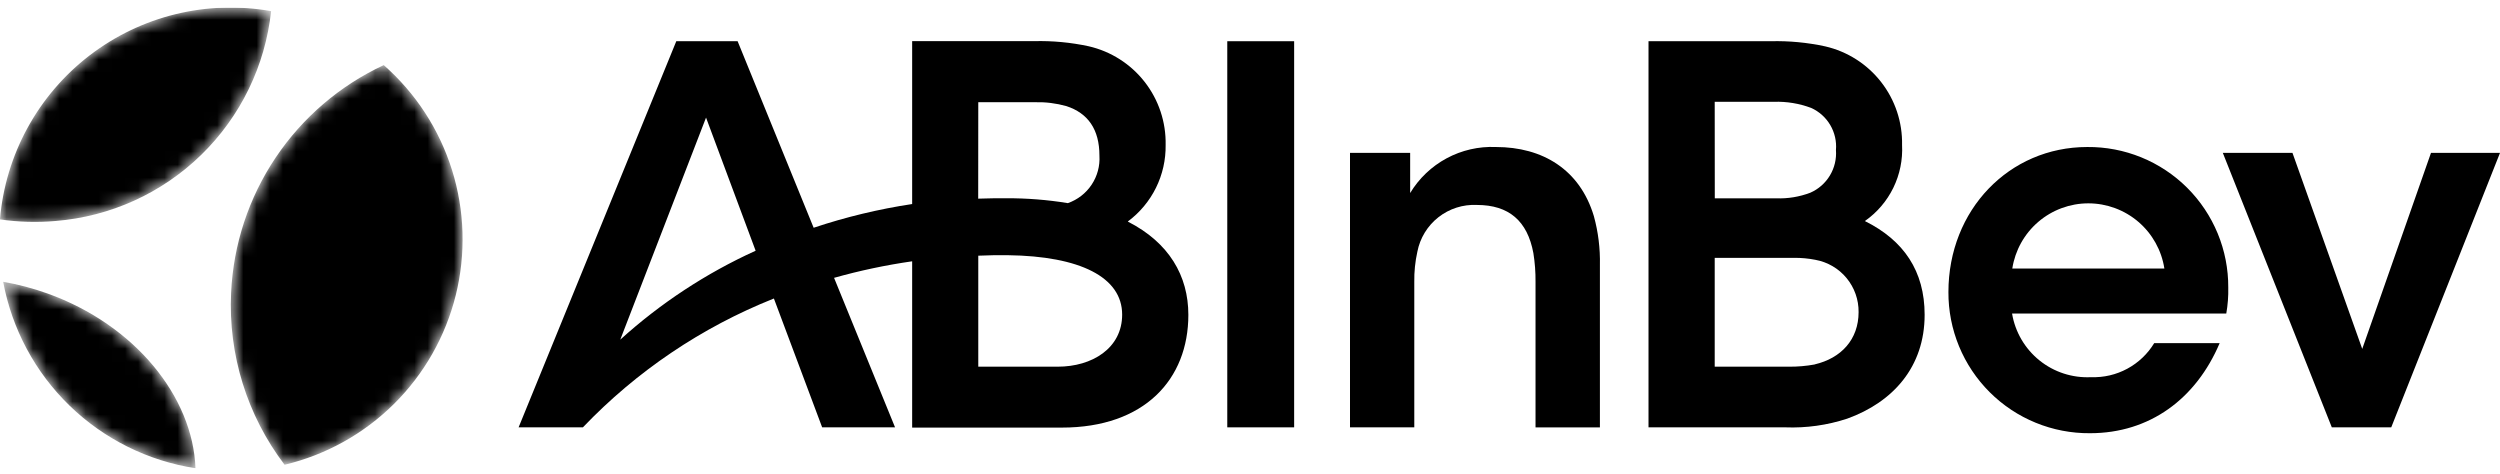
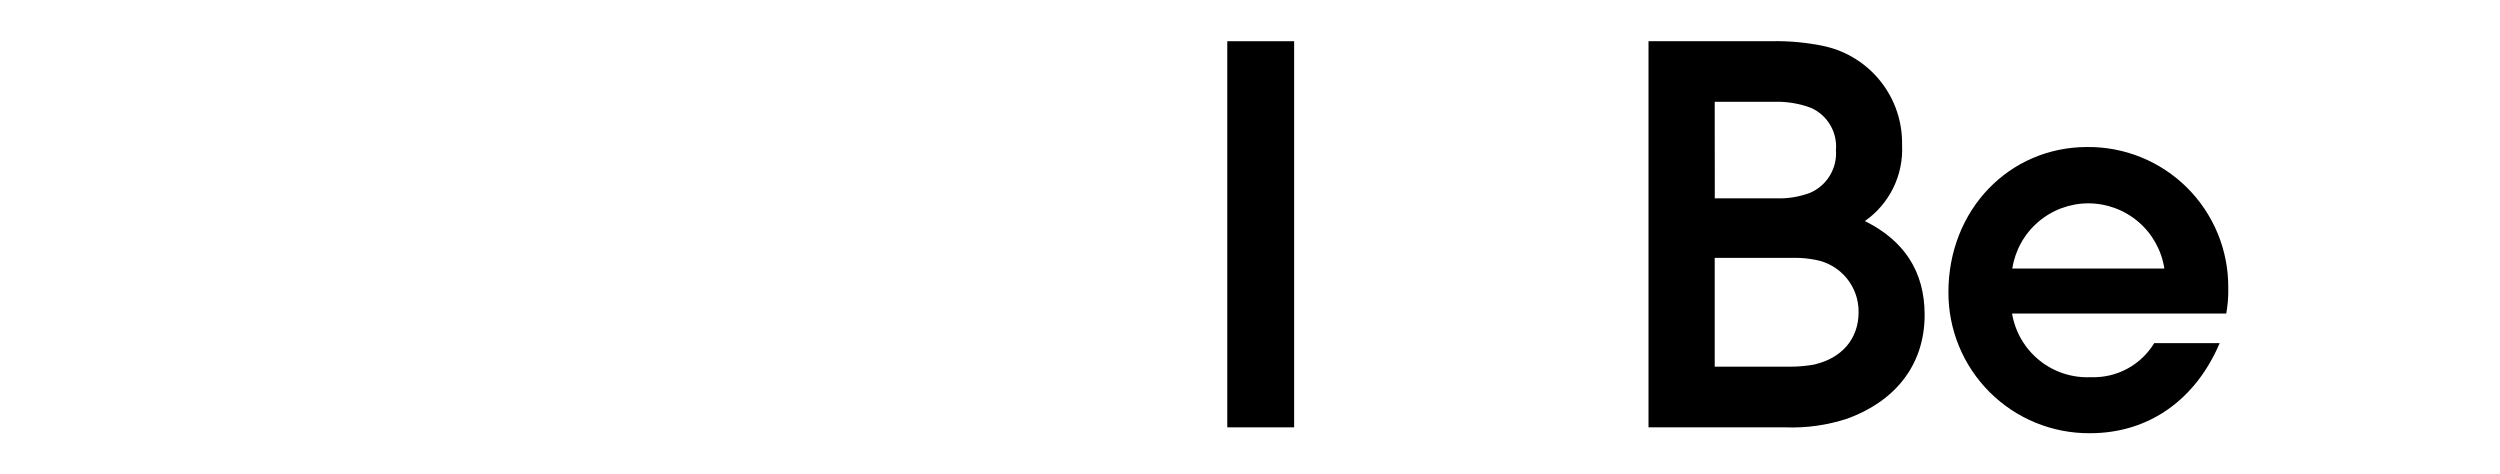
<svg xmlns="http://www.w3.org/2000/svg" width="190" height="36" viewBox="0 0 190 36" fill="none">
  <g id="AB_InBev-OMjbMMqSQ_brandlogos.net 1" clip-path="url(#clip0_15799_16825)">
    <g id="Clip path group">
      <mask id="mask0_15799_16825" style="mask-type:luminance" maskUnits="userSpaceOnUse" x="-1" y="0" width="37" height="36">
        <g id="a">
-           <path id="Vector" d="M3.601 22.303C2.509 21.91 1.385 21.614 0.241 21.417C0.907 25.003 2.672 28.293 5.29 30.832C7.909 33.37 11.252 35.032 14.857 35.587C14.662 30.16 10.259 24.689 3.601 22.303ZM4.229 16.794C8.389 16.459 12.301 14.683 15.291 11.771C18.28 8.86 20.16 4.996 20.604 0.847C18.197 0.418 15.726 0.496 13.351 1.076C10.975 1.655 8.747 2.724 6.807 4.213C4.868 5.703 3.261 7.58 2.088 9.726C0.915 11.872 0.203 14.238 -0.004 16.675C1.4 16.878 2.823 16.918 4.236 16.794H4.229ZM17.564 22.252C17.341 26.951 18.78 31.579 21.628 35.323C24.77 34.573 27.646 32.974 29.941 30.7C32.235 28.426 33.861 25.565 34.639 22.429C35.417 19.294 35.318 16.004 34.352 12.921C33.387 9.838 31.592 7.08 29.165 4.948C25.836 6.498 22.995 8.931 20.951 11.981C18.907 15.032 17.738 18.584 17.57 22.252H17.564Z" fill="white" />
-         </g>
+           </g>
      </mask>
      <g mask="url(#mask0_15799_16825)">
        <g id="Group">
          <path id="Vector_2" d="M3.601 22.303C2.509 21.91 1.385 21.614 0.241 21.417C0.907 25.003 2.672 28.293 5.29 30.832C7.909 33.37 11.252 35.032 14.857 35.587C14.662 30.16 10.259 24.689 3.601 22.303ZM4.229 16.794C8.389 16.459 12.301 14.683 15.291 11.771C18.28 8.86 20.16 4.996 20.604 0.847C18.197 0.418 15.726 0.496 13.351 1.076C10.975 1.655 8.747 2.724 6.807 4.213C4.868 5.703 3.261 7.58 2.088 9.726C0.915 11.872 0.203 14.238 -0.004 16.675C1.4 16.878 2.823 16.918 4.236 16.794H4.229ZM17.564 22.252C17.341 26.951 18.78 31.579 21.628 35.323C24.77 34.573 27.646 32.974 29.941 30.7C32.235 28.426 33.861 25.565 34.639 22.429C35.417 19.294 35.318 16.004 34.352 12.921C33.387 9.838 31.592 7.08 29.165 4.948C25.835 6.497 22.993 8.929 20.948 11.98C18.902 15.031 17.732 18.583 17.564 22.252Z" fill="black" />
        </g>
      </g>
    </g>
    <path id="Vector_3" d="M93.273 32.478H98.355V3.133H93.273V32.478Z" fill="black" />
-     <path id="Vector_4" d="M113.679 11.173C112.381 11.118 111.091 11.414 109.946 12.03C108.801 12.645 107.843 13.558 107.172 14.671V11.619H102.6V32.478H107.486V21.43C107.474 20.657 107.552 19.885 107.719 19.131C107.92 18.094 108.487 17.164 109.318 16.511C110.148 15.858 111.186 15.526 112.241 15.576C114.678 15.576 116.085 16.794 116.537 19.238C116.653 19.962 116.708 20.696 116.7 21.43V32.484H121.593V20.136C121.62 18.885 121.466 17.637 121.135 16.43C120.073 12.887 117.241 11.173 113.686 11.173" fill="black" />
    <path id="Vector_5" d="M137.925 27.698C137.27 27.818 136.605 27.875 135.94 27.868H130.318V19.596H136.367C136.904 19.592 137.441 19.642 137.968 19.746C138.898 19.914 139.737 20.405 140.339 21.133C140.94 21.861 141.264 22.778 141.253 23.722C141.253 25.808 139.916 27.227 137.925 27.692V27.698ZM130.318 7.737H134.828C135.789 7.706 136.747 7.864 137.648 8.202C138.255 8.475 138.762 8.93 139.1 9.504C139.437 10.078 139.589 10.742 139.532 11.405C139.583 12.081 139.423 12.755 139.074 13.335C138.726 13.916 138.205 14.374 137.585 14.646C136.76 14.96 135.88 15.105 134.998 15.073H130.324L130.318 7.737ZM141.737 16.794C142.658 16.15 143.399 15.282 143.893 14.272C144.386 13.263 144.615 12.144 144.557 11.022C144.593 9.29 144.03 7.599 142.965 6.234C141.9 4.868 140.398 3.91 138.71 3.523C137.35 3.229 135.961 3.098 134.57 3.133H125.287V32.478H135.676C137.273 32.54 138.868 32.317 140.387 31.818C143.866 30.562 146.272 27.887 146.272 23.923C146.272 20.613 144.695 18.27 141.731 16.801" fill="black" />
-     <path id="Vector_6" d="M184.755 11.619L179.53 26.517L174.228 11.619H168.934L177.218 32.478H181.734L190 11.619H184.755Z" fill="black" />
    <path id="Vector_7" d="M152.935 20.406C153.149 19.027 153.849 17.77 154.909 16.862C155.969 15.954 157.318 15.454 158.714 15.454C160.109 15.454 161.459 15.954 162.519 16.862C163.578 17.77 164.279 19.027 164.492 20.406H152.935ZM158.632 11.173C152.697 11.173 148.08 15.953 148.08 22.196C148.074 23.609 148.347 25.01 148.886 26.317C149.425 27.623 150.218 28.81 151.219 29.808C152.219 30.806 153.408 31.595 154.717 32.13C156.025 32.665 157.426 32.935 158.84 32.924C163.381 32.924 166.898 30.311 168.694 26.078H163.72C163.223 26.897 162.516 27.569 161.672 28.024C160.829 28.479 159.879 28.7 158.921 28.665C157.501 28.735 156.105 28.282 154.998 27.39C153.891 26.498 153.15 25.231 152.917 23.829H169.197C169.312 23.176 169.363 22.513 169.348 21.851C169.355 20.443 169.083 19.048 168.547 17.747C168.01 16.445 167.221 15.264 166.224 14.27C165.227 13.277 164.042 12.491 162.739 11.959C161.436 11.428 160.04 11.16 158.632 11.173Z" fill="black" />
-     <path id="Vector_8" d="M80.391 27.868H74.349V19.432C75.115 19.401 75.869 19.382 76.591 19.395C82.087 19.464 85.284 21.065 85.284 23.911C85.284 26.473 82.992 27.868 80.391 27.868ZM74.349 7.768H78.67C79.472 7.748 80.272 7.848 81.044 8.064C82.684 8.598 83.557 9.829 83.557 11.832C83.605 12.613 83.396 13.387 82.963 14.038C82.53 14.689 81.896 15.18 81.157 15.438C79.6 15.183 78.025 15.059 76.447 15.067C75.819 15.067 75.071 15.067 74.343 15.098L74.349 7.768ZM47.14 25.814L53.659 8.937L57.428 19.055C53.669 20.762 50.199 23.042 47.14 25.814ZM85.724 16.826C86.628 16.154 87.359 15.276 87.857 14.266C88.355 13.256 88.605 12.142 88.588 11.016C88.623 9.284 88.061 7.593 86.996 6.227C85.931 4.862 84.428 3.904 82.74 3.516C81.381 3.223 79.992 3.093 78.601 3.127H69.324V15.507C66.781 15.891 64.276 16.494 61.837 17.309L56.059 3.133H51.398L39.414 32.478H44.301C48.38 28.209 53.331 24.87 58.816 22.686L62.484 32.478H68.024L63.389 21.116C65.337 20.566 67.32 20.147 69.324 19.859V32.497H80.699C86.98 32.497 90.315 28.829 90.315 23.93C90.315 20.959 88.846 18.44 85.724 16.845" fill="black" />
  </g>
  <defs>
    <clipPath id="clip0_15799_16825">
      <rect width="190" height="35.017" fill="white" transform="translate(0 0.577)" />
    </clipPath>
  </defs>
</svg>